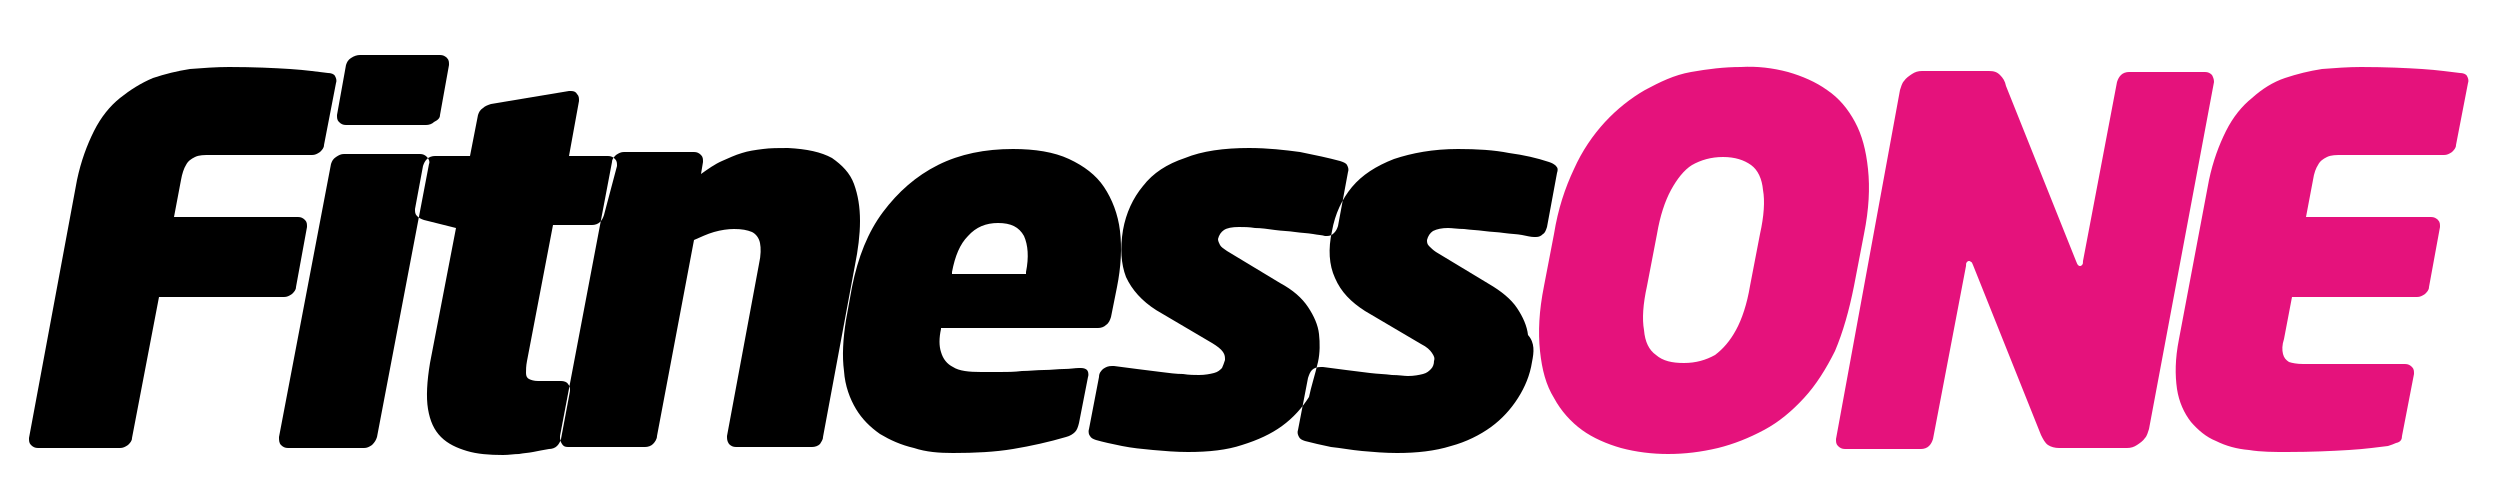
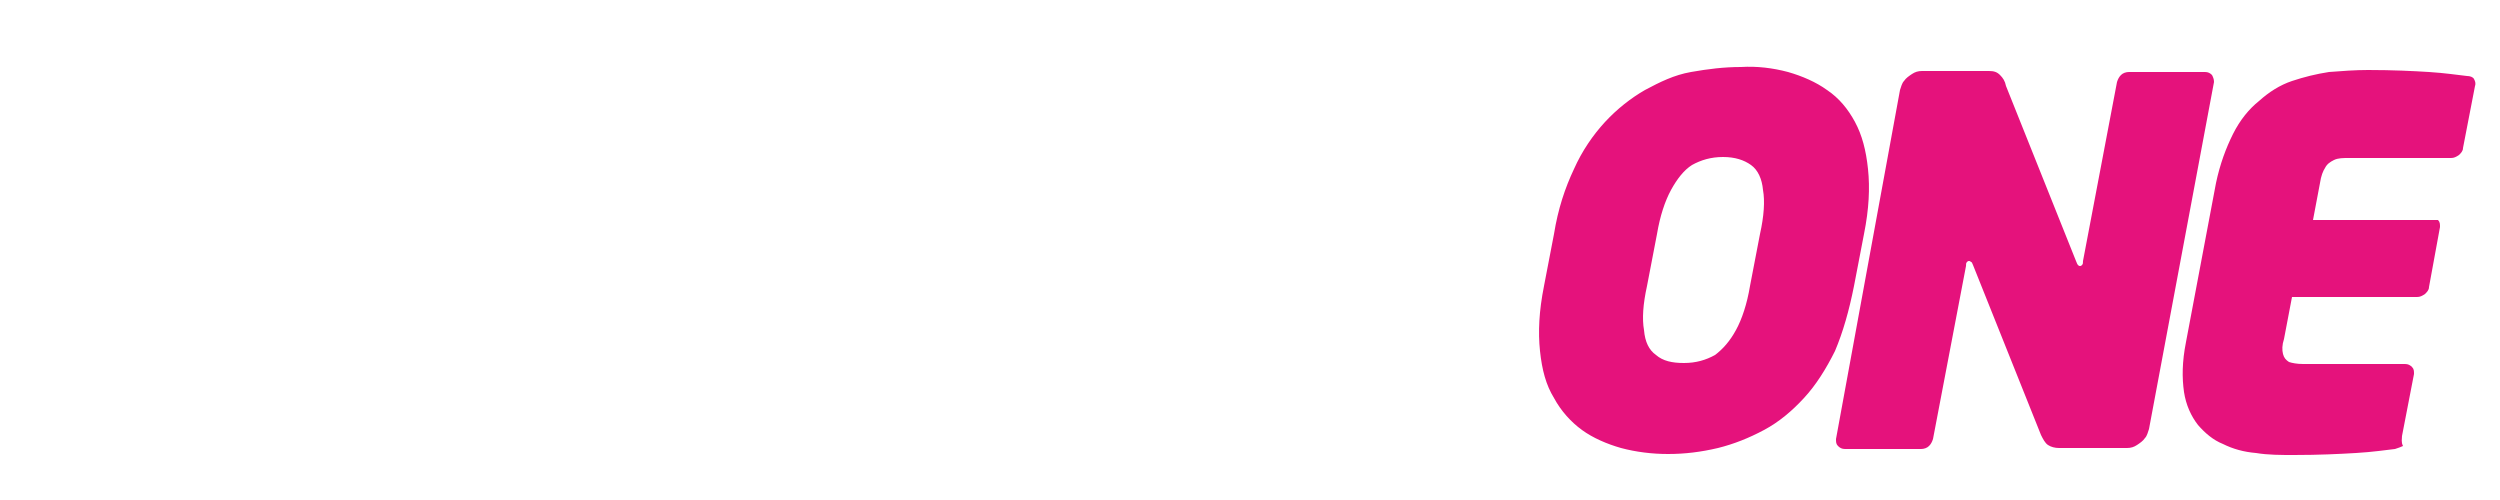
<svg xmlns="http://www.w3.org/2000/svg" version="1.1" id="Vrstva_1" x="0px" y="0px" viewBox="0 0 250 50" style="enable-background:new 0 0 250 50;" xml:space="preserve">
  <style type="text/css">
	.st0{fill-rule:evenodd;clip-rule:evenodd;}
	.st1{fill-rule:evenodd;clip-rule:evenodd;fill:#E5127C;}
</style>
  <g>
-     <path class="st0" d="M32.4,14.5l1.2-6.2c0.1-0.3,0-0.5-0.1-0.7c-0.1-0.2-0.4-0.3-0.7-0.3C31.9,7.2,30.6,7,29,6.9   c-1.6-0.1-3.6-0.2-6.1-0.2c-1.3,0-2.6,0.1-3.9,0.2c-1.3,0.2-2.5,0.5-3.7,0.9C14.1,8.3,13,9,12,9.8c-1,0.8-1.9,1.9-2.6,3.3   c-0.7,1.4-1.3,3-1.7,4.9L2.9,43.8c0,0.3,0,0.5,0.2,0.7c0.2,0.2,0.4,0.3,0.7,0.3H12c0.3,0,0.5-0.1,0.8-0.3c0.2-0.2,0.4-0.4,0.4-0.7   l2.7-14.1h12.5c0.3,0,0.5-0.1,0.8-0.3c0.2-0.2,0.4-0.4,0.4-0.7l1.1-6c0-0.3,0-0.5-0.2-0.7c-0.2-0.2-0.4-0.3-0.7-0.3H17.4l0.7-3.7   c0.1-0.6,0.3-1.2,0.5-1.5c0.2-0.4,0.5-0.6,0.9-0.8c0.4-0.2,0.9-0.2,1.5-0.2h10.2c0.3,0,0.5-0.1,0.8-0.3   C32.2,15,32.4,14.8,32.4,14.5L32.4,14.5z M44,11.5l0.9-5c0-0.3,0-0.5-0.2-0.7c-0.2-0.2-0.4-0.3-0.7-0.3h-8c-0.3,0-0.6,0.1-0.9,0.3   c-0.3,0.2-0.4,0.4-0.5,0.7l-0.9,5c0,0.3,0,0.5,0.2,0.7c0.2,0.2,0.4,0.3,0.7,0.3h8c0.3,0,0.6-0.1,0.8-0.3C43.8,12,44,11.8,44,11.5   L44,11.5z M37.7,43.7c-0.1,0.3-0.2,0.5-0.5,0.8c-0.3,0.2-0.5,0.3-0.8,0.3h-7.6c-0.3,0-0.5-0.1-0.7-0.3c-0.2-0.2-0.2-0.5-0.2-0.8   l5.2-27.3c0.1-0.3,0.2-0.5,0.5-0.7c0.3-0.2,0.5-0.3,0.8-0.3h7.6c0.3,0,0.5,0.1,0.7,0.3c0.2,0.2,0.3,0.5,0.2,0.7L37.7,43.7   L37.7,43.7z M60.4,21.5c-0.1,0.3-0.2,0.5-0.4,0.7c-0.2,0.2-0.5,0.3-0.8,0.3h-3.9l-2.6,13.6c-0.1,0.5-0.1,0.9-0.1,1.2   c0,0.3,0.1,0.5,0.3,0.6c0.2,0.1,0.5,0.2,0.9,0.2h2.3c0.3,0,0.6,0.1,0.7,0.3c0.2,0.2,0.2,0.4,0.2,0.7l-0.9,4.8   c-0.1,0.3-0.2,0.5-0.4,0.7c-0.2,0.2-0.5,0.3-0.8,0.3c-0.6,0.1-1.1,0.2-1.6,0.3c-0.5,0.1-0.9,0.1-1.4,0.2c-0.5,0-1,0.1-1.6,0.1   c-1.4,0-2.6-0.1-3.6-0.4c-1-0.3-1.9-0.7-2.6-1.4c-0.7-0.7-1.1-1.6-1.3-2.8c-0.2-1.2-0.1-2.8,0.2-4.6l2.6-13.5l-3.2-0.8   c-0.3-0.1-0.5-0.2-0.7-0.4c-0.2-0.2-0.2-0.4-0.2-0.7l0.8-4.3c0.1-0.3,0.2-0.5,0.4-0.7c0.2-0.2,0.5-0.3,0.8-0.3H47l0.8-4.1   c0.1-0.3,0.2-0.5,0.5-0.7c0.2-0.2,0.5-0.3,0.8-0.4l7.8-1.3c0.1,0,0.1,0,0.2,0c0.3,0,0.5,0.1,0.6,0.3c0.2,0.2,0.2,0.4,0.2,0.7   l-1,5.5h3.9c0.3,0,0.5,0.1,0.7,0.3c0.2,0.2,0.2,0.4,0.2,0.7L60.4,21.5L60.4,21.5z M82.3,43.7l3.2-17.2c0.3-1.5,0.5-3,0.5-4.4   c0-1.4-0.2-2.6-0.6-3.7c-0.4-1.1-1.2-1.9-2.2-2.6c-1.1-0.6-2.5-0.9-4.4-1c-0.9,0-1.8,0-2.5,0.1c-0.8,0.1-1.5,0.2-2.1,0.4   c-0.7,0.2-1.3,0.5-2,0.8c-0.7,0.3-1.4,0.8-2.1,1.3l0.2-1.2c0-0.3,0-0.5-0.2-0.7c-0.2-0.2-0.4-0.3-0.7-0.3h-7   c-0.3,0-0.5,0.1-0.8,0.3c-0.2,0.2-0.4,0.4-0.4,0.7l-5.2,27.4c0,0.3,0,0.5,0.2,0.8s0.4,0.3,0.7,0.3h7.6c0.3,0,0.6-0.1,0.8-0.3   c0.2-0.2,0.4-0.5,0.4-0.8L69.4,24c0.7-0.3,1.3-0.6,2-0.8c0.7-0.2,1.4-0.3,2-0.3c0.8,0,1.3,0.1,1.8,0.3c0.4,0.2,0.7,0.6,0.8,1.1   c0.1,0.5,0.1,1.2-0.1,2.1l-3.2,17.2c0,0.3,0,0.5,0.2,0.8c0.2,0.2,0.4,0.3,0.7,0.3h7.6c0.3,0,0.6-0.1,0.8-0.3   C82.1,44.2,82.3,44,82.3,43.7L82.3,43.7z M111.1,31.7c-0.1,0.3-0.2,0.6-0.5,0.8c-0.2,0.2-0.5,0.3-0.8,0.3H94.1l0,0.1   c-0.2,0.9-0.2,1.7,0,2.3c0.2,0.7,0.6,1.2,1.2,1.5c0.6,0.4,1.6,0.5,2.8,0.5c0.6,0,1.2,0,1.9,0c0.7,0,1.4,0,2.2-0.1   c0.7,0,1.5-0.1,2.2-0.1c0.7,0,1.4-0.1,2-0.1c0.6,0,1.1-0.1,1.5-0.1c0,0,0.1,0,0.1,0c0,0,0.1,0,0.1,0c0.3,0,0.5,0.1,0.6,0.2   c0.1,0.1,0.2,0.4,0.1,0.7l-0.9,4.6c-0.1,0.4-0.2,0.7-0.4,0.9c-0.2,0.2-0.5,0.4-0.9,0.5c-1.7,0.5-3.5,0.9-5.3,1.2   c-1.8,0.3-3.8,0.4-6,0.4c-1.4,0-2.7-0.1-3.9-0.5C90.1,44.5,89,44,88,43.4c-1-0.7-1.8-1.5-2.4-2.5c-0.6-1-1.1-2.3-1.2-3.8   c-0.2-1.5-0.1-3.2,0.2-5.1l0.6-3.3c0.6-3,1.6-5.5,3.1-7.5c1.5-2,3.3-3.6,5.5-4.7c2.2-1.1,4.7-1.6,7.5-1.6c2.2,0,4.1,0.3,5.6,1   c1.5,0.7,2.7,1.6,3.5,2.8c0.8,1.2,1.4,2.7,1.6,4.4c0.2,1.7,0.1,3.6-0.3,5.6L111.1,31.7L111.1,31.7z M102.6,27.4l0-0.2   c0.3-1.5,0.2-2.7-0.2-3.6c-0.5-0.9-1.3-1.3-2.6-1.3c-1.2,0-2.2,0.4-3,1.3c-0.8,0.8-1.3,2-1.6,3.6l0,0.2H102.6L102.6,27.4z    M131.8,36.2c0.2-0.9,0.2-1.9,0.1-2.8c-0.1-0.9-0.5-1.8-1.1-2.7c-0.6-0.9-1.5-1.7-2.8-2.4l-5.3-3.2c-0.3-0.2-0.6-0.4-0.7-0.6   c-0.1-0.2-0.2-0.4-0.2-0.6c0.1-0.4,0.3-0.7,0.6-0.9c0.3-0.2,0.8-0.3,1.5-0.3c0.5,0,1,0,1.6,0.1c0.6,0,1.3,0.1,2,0.2   c0.7,0.1,1.4,0.1,2,0.2c0.7,0.1,1.2,0.1,1.8,0.2c0.5,0.1,0.9,0.1,1.2,0.2c0,0,0.1,0,0.2,0c0.3,0,0.5-0.1,0.7-0.3   c0.2-0.2,0.3-0.4,0.4-0.7l1-5.4c0.1-0.3,0-0.5-0.1-0.7c-0.1-0.2-0.4-0.3-0.7-0.4c-1.1-0.3-2.5-0.6-4-0.9c-1.5-0.2-3.2-0.4-5.1-0.4   c-2.5,0-4.7,0.3-6.4,1c-1.8,0.6-3.2,1.5-4.2,2.8c-1,1.2-1.7,2.7-2,4.4c-0.3,1.8-0.2,3.4,0.3,4.7c0.6,1.3,1.6,2.4,3,3.3l5.6,3.3   c0.5,0.3,0.9,0.6,1.1,0.9c0.2,0.3,0.2,0.5,0.2,0.8c-0.1,0.3-0.2,0.6-0.3,0.8c-0.2,0.2-0.4,0.4-0.8,0.5c-0.4,0.1-0.9,0.2-1.5,0.2   c-0.4,0-1,0-1.6-0.1c-0.7,0-1.4-0.1-2.2-0.2c-0.8-0.1-1.6-0.2-2.4-0.3c-0.8-0.1-1.6-0.2-2.3-0.3c-0.1,0-0.1,0-0.1,0   c0,0-0.1,0-0.1,0c-0.4,0-0.6,0.1-0.9,0.3c-0.2,0.2-0.4,0.4-0.4,0.8l-1,5.2c-0.1,0.3,0,0.6,0.1,0.7c0.1,0.2,0.3,0.3,0.6,0.4   c0.7,0.2,1.6,0.4,2.6,0.6c1,0.2,2,0.3,3.1,0.4c1.1,0.1,2.3,0.2,3.5,0.2c2.1,0,3.9-0.2,5.4-0.7c1.6-0.5,2.9-1.1,4-1.9   c1.1-0.8,2-1.8,2.7-2.9C131.1,38.7,131.5,37.5,131.8,36.2L131.8,36.2z M153.2,36.2c-0.2,1.3-0.7,2.5-1.4,3.6   c-0.7,1.1-1.6,2.1-2.7,2.9c-1.1,0.8-2.5,1.5-4,1.9c-1.6,0.5-3.4,0.7-5.4,0.7c-1.2,0-2.4-0.1-3.5-0.2c-1.1-0.1-2.1-0.3-3.1-0.4   c-1-0.2-1.8-0.4-2.6-0.6c-0.3-0.1-0.5-0.2-0.6-0.4c-0.1-0.2-0.2-0.4-0.1-0.7l1-5.2c0.1-0.3,0.2-0.6,0.4-0.8   c0.2-0.2,0.5-0.3,0.9-0.3c0,0,0.1,0,0.1,0c0,0,0.1,0,0.1,0c0.7,0.1,1.5,0.2,2.3,0.3c0.8,0.1,1.6,0.2,2.4,0.3   c0.8,0.1,1.5,0.1,2.2,0.2c0.7,0,1.2,0.1,1.6,0.1c0.6,0,1.1-0.1,1.5-0.2c0.4-0.1,0.6-0.3,0.8-0.5c0.2-0.2,0.3-0.5,0.3-0.8   c0.1-0.3,0-0.5-0.2-0.8c-0.2-0.3-0.5-0.6-1.1-0.9l-5.6-3.3c-1.4-0.9-2.4-1.9-3-3.3c-0.6-1.3-0.7-2.9-0.3-4.7c0.3-1.7,1-3.2,2-4.4   c1-1.2,2.4-2.1,4.2-2.8c1.8-0.6,3.9-1,6.4-1c1.9,0,3.6,0.1,5.1,0.4c1.5,0.2,2.8,0.5,4,0.9c0.3,0.1,0.5,0.2,0.7,0.4   c0.2,0.2,0.2,0.4,0.1,0.7l-1,5.4c-0.1,0.3-0.2,0.6-0.4,0.7c-0.2,0.2-0.4,0.3-0.7,0.3c-0.1,0-0.1,0-0.2,0c-0.3,0-0.7-0.1-1.2-0.2   c-0.5-0.1-1.1-0.1-1.8-0.2c-0.6-0.1-1.3-0.1-2-0.2c-0.7-0.1-1.3-0.1-2-0.2c-0.6,0-1.2-0.1-1.6-0.1c-0.6,0-1.1,0.1-1.5,0.3   c-0.3,0.2-0.5,0.5-0.6,0.9c0,0.2,0,0.4,0.2,0.6c0.2,0.2,0.4,0.4,0.7,0.6l5.3,3.2c1.2,0.7,2.2,1.5,2.8,2.4c0.6,0.9,1,1.8,1.1,2.7   C153.5,34.3,153.4,35.2,153.2,36.2z" />
-     <path class="st1" d="M185.4,28.6l1-5.2c0.5-2.5,0.6-4.6,0.4-6.5c-0.2-1.9-0.6-3.4-1.3-4.7c-0.7-1.3-1.6-2.4-2.8-3.2   c-1.1-0.8-2.5-1.4-3.9-1.8c-1.5-0.4-3.1-0.6-4.7-0.5c-1.7,0-3.3,0.2-5,0.5s-3.1,1-4.6,1.8c-1.4,0.8-2.8,1.9-4,3.2   c-1.2,1.3-2.3,2.9-3.1,4.7c-0.9,1.9-1.6,4-2,6.5l-1,5.2c-0.5,2.5-0.6,4.6-0.4,6.5c0.2,1.9,0.6,3.4,1.4,4.7c0.7,1.3,1.7,2.4,2.8,3.2   c1.1,0.8,2.5,1.4,3.9,1.8c1.5,0.4,3.1,0.6,4.7,0.6c1.7,0,3.3-0.2,5-0.6c1.6-0.4,3.1-1,4.6-1.8c1.5-0.8,2.8-1.9,4-3.2   c1.2-1.3,2.2-2.9,3.1-4.7C184.3,33.2,184.9,31.1,185.4,28.6L185.4,28.6z M175,28.6c-0.3,1.8-0.8,3.3-1.4,4.4   c-0.6,1.1-1.3,1.9-2.1,2.5c-0.9,0.5-1.9,0.8-3.1,0.8c-1.2,0-2.1-0.2-2.8-0.8c-0.7-0.5-1.1-1.3-1.2-2.5c-0.2-1.1-0.1-2.6,0.3-4.4   l1-5.2c0.3-1.8,0.8-3.3,1.4-4.4c0.6-1.1,1.3-2,2.1-2.5c0.9-0.5,1.9-0.8,3.1-0.8c1.2,0,2.1,0.3,2.8,0.8c0.7,0.5,1.1,1.4,1.2,2.5   c0.2,1.1,0.1,2.6-0.3,4.4L175,28.6L175,28.6z M214.9,42.9c-0.1,0.3-0.2,0.7-0.4,0.9c-0.2,0.3-0.5,0.5-0.8,0.7   c-0.3,0.2-0.6,0.3-1,0.3h-6.8c-0.4,0-0.8-0.1-1.1-0.3c-0.3-0.2-0.5-0.6-0.7-1l-6.8-17c-0.1-0.2-0.1-0.3-0.2-0.3   c-0.1-0.1-0.1-0.1-0.2-0.1c-0.1,0-0.1,0-0.2,0.1c-0.1,0.1-0.1,0.2-0.1,0.4l-3.3,17.3c-0.1,0.3-0.2,0.5-0.4,0.7   c-0.2,0.2-0.5,0.3-0.8,0.3h-7.6c-0.3,0-0.5-0.1-0.7-0.3c-0.2-0.2-0.2-0.4-0.2-0.7L190,9c0.1-0.3,0.2-0.7,0.4-0.9   c0.2-0.3,0.5-0.5,0.8-0.7c0.3-0.2,0.6-0.3,1-0.3h6.7c0.5,0,0.8,0.1,1.1,0.4c0.3,0.3,0.5,0.6,0.6,1.1l7,17.5   c0.1,0.2,0.1,0.3,0.2,0.4c0.1,0.1,0.1,0.1,0.2,0.1c0.1,0,0.1,0,0.2-0.1c0.1-0.1,0.1-0.2,0.1-0.4l3.4-17.9c0.1-0.3,0.2-0.5,0.4-0.7   c0.2-0.2,0.5-0.3,0.8-0.3h7.6c0.3,0,0.5,0.1,0.7,0.3c0.1,0.2,0.2,0.4,0.2,0.7L214.9,42.9L214.9,42.9z M240.2,43.6l1.2-6.2   c0-0.3,0-0.5-0.2-0.7c-0.2-0.2-0.4-0.3-0.7-0.3h-10.2c-0.6,0-1.1-0.1-1.4-0.2c-0.3-0.2-0.5-0.4-0.6-0.8c-0.1-0.4-0.1-0.9,0.1-1.5   l0.8-4.2h12.5c0.3,0,0.5-0.1,0.8-0.3c0.2-0.2,0.4-0.4,0.4-0.7l1.1-6c0-0.3,0-0.5-0.2-0.7c-0.2-0.2-0.4-0.3-0.7-0.3h-12.5l0.7-3.7   c0.1-0.7,0.3-1.2,0.5-1.5c0.2-0.4,0.5-0.6,0.9-0.8c0.4-0.2,0.9-0.2,1.5-0.2h10.2c0.3,0,0.5-0.1,0.8-0.3c0.2-0.2,0.4-0.4,0.4-0.7   l1.2-6.2c0.1-0.3,0-0.5-0.1-0.7c-0.1-0.2-0.4-0.3-0.7-0.3c-0.9-0.1-2.2-0.3-3.8-0.4c-1.6-0.1-3.6-0.2-6.1-0.2   c-1.3,0-2.6,0.1-3.9,0.2c-1.3,0.2-2.5,0.5-3.7,0.9c-1.2,0.4-2.3,1.1-3.3,2c-1,0.8-1.9,1.9-2.6,3.3c-0.7,1.4-1.3,3-1.7,4.9l-3,15.9   c-0.4,2-0.4,3.6-0.2,5c0.2,1.3,0.7,2.4,1.4,3.3c0.7,0.8,1.5,1.5,2.5,1.9c1,0.5,2.1,0.8,3.3,0.9c1.2,0.2,2.5,0.2,3.8,0.2   c2.5,0,4.5-0.1,6.2-0.2c1.7-0.1,3-0.3,3.9-0.4c0.3-0.1,0.6-0.2,0.8-0.3C240.1,44.2,240.2,43.9,240.2,43.6z" />
+     <path class="st1" d="M185.4,28.6l1-5.2c0.5-2.5,0.6-4.6,0.4-6.5c-0.2-1.9-0.6-3.4-1.3-4.7c-0.7-1.3-1.6-2.4-2.8-3.2   c-1.1-0.8-2.5-1.4-3.9-1.8c-1.5-0.4-3.1-0.6-4.7-0.5c-1.7,0-3.3,0.2-5,0.5s-3.1,1-4.6,1.8c-1.4,0.8-2.8,1.9-4,3.2   c-1.2,1.3-2.3,2.9-3.1,4.7c-0.9,1.9-1.6,4-2,6.5l-1,5.2c-0.5,2.5-0.6,4.6-0.4,6.5c0.2,1.9,0.6,3.4,1.4,4.7c0.7,1.3,1.7,2.4,2.8,3.2   c1.1,0.8,2.5,1.4,3.9,1.8c1.5,0.4,3.1,0.6,4.7,0.6c1.7,0,3.3-0.2,5-0.6c1.6-0.4,3.1-1,4.6-1.8c1.5-0.8,2.8-1.9,4-3.2   c1.2-1.3,2.2-2.9,3.1-4.7C184.3,33.2,184.9,31.1,185.4,28.6L185.4,28.6z M175,28.6c-0.3,1.8-0.8,3.3-1.4,4.4   c-0.6,1.1-1.3,1.9-2.1,2.5c-0.9,0.5-1.9,0.8-3.1,0.8c-1.2,0-2.1-0.2-2.8-0.8c-0.7-0.5-1.1-1.3-1.2-2.5c-0.2-1.1-0.1-2.6,0.3-4.4   l1-5.2c0.3-1.8,0.8-3.3,1.4-4.4c0.6-1.1,1.3-2,2.1-2.5c0.9-0.5,1.9-0.8,3.1-0.8c1.2,0,2.1,0.3,2.8,0.8c0.7,0.5,1.1,1.4,1.2,2.5   c0.2,1.1,0.1,2.6-0.3,4.4L175,28.6L175,28.6z M214.9,42.9c-0.1,0.3-0.2,0.7-0.4,0.9c-0.2,0.3-0.5,0.5-0.8,0.7   c-0.3,0.2-0.6,0.3-1,0.3h-6.8c-0.4,0-0.8-0.1-1.1-0.3c-0.3-0.2-0.5-0.6-0.7-1l-6.8-17c-0.1-0.2-0.1-0.3-0.2-0.3   c-0.1-0.1-0.1-0.1-0.2-0.1c-0.1,0-0.1,0-0.2,0.1c-0.1,0.1-0.1,0.2-0.1,0.4l-3.3,17.3c-0.1,0.3-0.2,0.5-0.4,0.7   c-0.2,0.2-0.5,0.3-0.8,0.3h-7.6c-0.3,0-0.5-0.1-0.7-0.3c-0.2-0.2-0.2-0.4-0.2-0.7L190,9c0.1-0.3,0.2-0.7,0.4-0.9   c0.2-0.3,0.5-0.5,0.8-0.7c0.3-0.2,0.6-0.3,1-0.3h6.7c0.5,0,0.8,0.1,1.1,0.4c0.3,0.3,0.5,0.6,0.6,1.1l7,17.5   c0.1,0.2,0.1,0.3,0.2,0.4c0.1,0.1,0.1,0.1,0.2,0.1c0.1,0,0.1,0,0.2-0.1c0.1-0.1,0.1-0.2,0.1-0.4l3.4-17.9c0.1-0.3,0.2-0.5,0.4-0.7   c0.2-0.2,0.5-0.3,0.8-0.3h7.6c0.3,0,0.5,0.1,0.7,0.3c0.1,0.2,0.2,0.4,0.2,0.7L214.9,42.9L214.9,42.9z M240.2,43.6l1.2-6.2   c0-0.3,0-0.5-0.2-0.7c-0.2-0.2-0.4-0.3-0.7-0.3h-10.2c-0.6,0-1.1-0.1-1.4-0.2c-0.3-0.2-0.5-0.4-0.6-0.8c-0.1-0.4-0.1-0.9,0.1-1.5   l0.8-4.2h12.5c0.3,0,0.5-0.1,0.8-0.3c0.2-0.2,0.4-0.4,0.4-0.7l1.1-6c0-0.3,0-0.5-0.2-0.7h-12.5l0.7-3.7   c0.1-0.7,0.3-1.2,0.5-1.5c0.2-0.4,0.5-0.6,0.9-0.8c0.4-0.2,0.9-0.2,1.5-0.2h10.2c0.3,0,0.5-0.1,0.8-0.3c0.2-0.2,0.4-0.4,0.4-0.7   l1.2-6.2c0.1-0.3,0-0.5-0.1-0.7c-0.1-0.2-0.4-0.3-0.7-0.3c-0.9-0.1-2.2-0.3-3.8-0.4c-1.6-0.1-3.6-0.2-6.1-0.2   c-1.3,0-2.6,0.1-3.9,0.2c-1.3,0.2-2.5,0.5-3.7,0.9c-1.2,0.4-2.3,1.1-3.3,2c-1,0.8-1.9,1.9-2.6,3.3c-0.7,1.4-1.3,3-1.7,4.9l-3,15.9   c-0.4,2-0.4,3.6-0.2,5c0.2,1.3,0.7,2.4,1.4,3.3c0.7,0.8,1.5,1.5,2.5,1.9c1,0.5,2.1,0.8,3.3,0.9c1.2,0.2,2.5,0.2,3.8,0.2   c2.5,0,4.5-0.1,6.2-0.2c1.7-0.1,3-0.3,3.9-0.4c0.3-0.1,0.6-0.2,0.8-0.3C240.1,44.2,240.2,43.9,240.2,43.6z" />
  </g>
</svg>